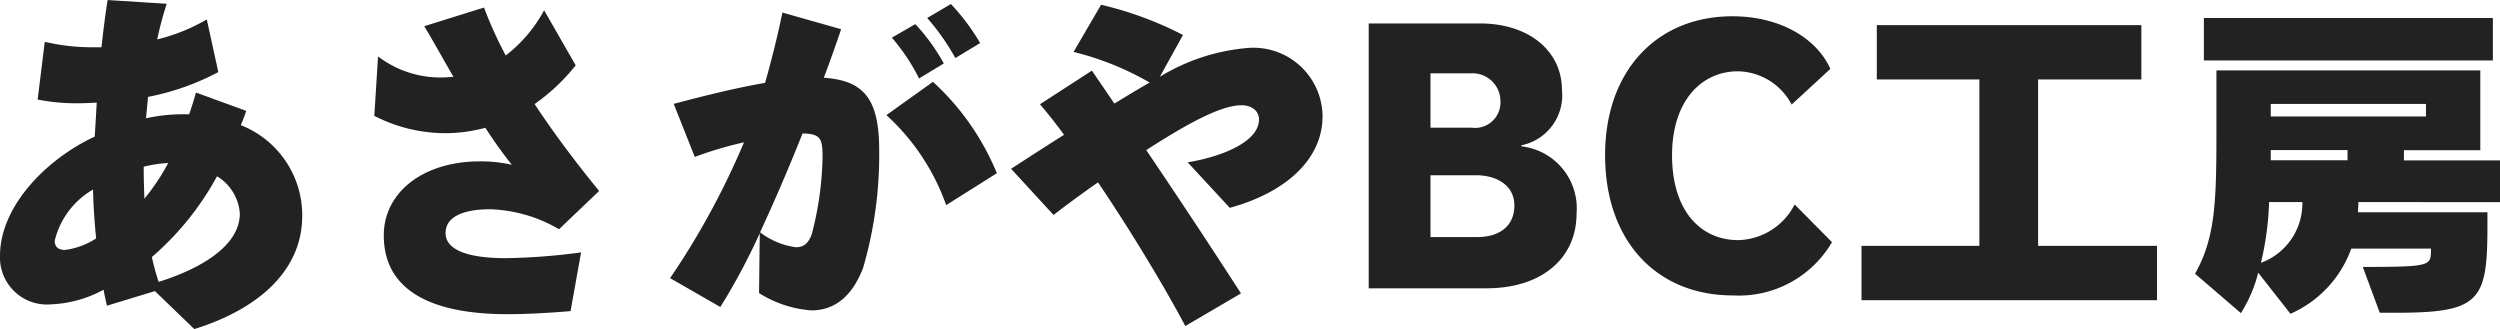
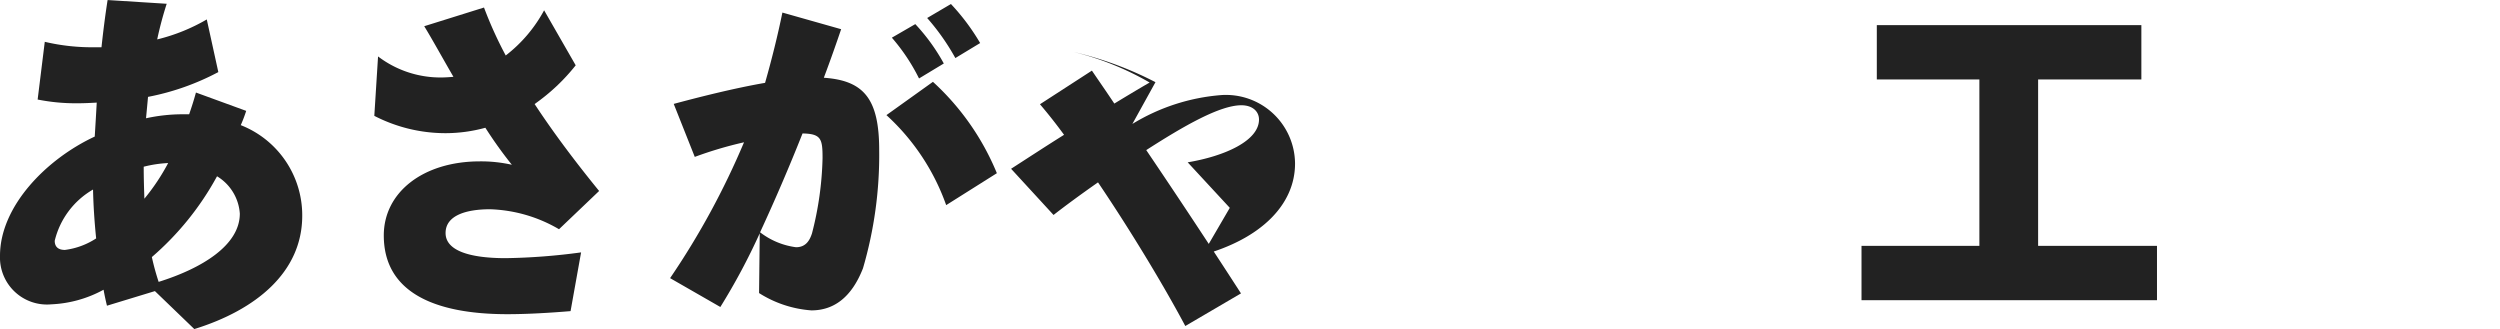
<svg xmlns="http://www.w3.org/2000/svg" height="16.471" viewBox="0 0 125.135 16.471" width="125.135">
  <g fill="#222" transform="translate(-886.474 -1217.113)">
    <path d="m896.2 1233.584-1.972-1.9-2.4.731a13.246 13.246 0 0 1 -.17-.8 5.981 5.981 0 0 1 -2.617.731 2.353 2.353 0 0 1 -2.567-2.43c0-2.482 2.328-4.845 4.742-5.967.034-.544.068-1.122.1-1.7-.306.016-.612.033-.935.033a9.734 9.734 0 0 1 -2.023-.187l.357-2.889a10.288 10.288 0 0 0 2.516.272h.323c.085-.8.187-1.6.306-2.363l2.958.187a17.936 17.936 0 0 0 -.476 1.784 9.293 9.293 0 0 0 2.482-1l.578 2.635a12.52 12.52 0 0 1 -3.519 1.241q-.051.561-.1 1.071a8.633 8.633 0 0 1 1.87-.2h.289c.118-.34.238-.714.34-1.088l2.515.918a6.966 6.966 0 0 1 -.272.714 4.845 4.845 0 0 1 3.077 4.539c-.002 2.83-2.329 4.716-5.402 5.668zm-5.066-6.986a4.056 4.056 0 0 0 -1.921 2.567c0 .339.221.458.51.458a3.7 3.7 0 0 0 1.564-.577q-.131-1.275-.156-2.446zm2.533-1.139c0 .561.017 1.088.034 1.6a10.512 10.512 0 0 0 1.19-1.785 6.1 6.1 0 0 0 -1.227.185zm3.671.476a14.443 14.443 0 0 1 -3.263 4.045 12.361 12.361 0 0 0 .34 1.242c2.176-.681 4.063-1.836 4.063-3.417a2.369 2.369 0 0 0 -1.143-1.87z" />
    <path d="m914.455 1228.587a7.267 7.267 0 0 0 -3.451-1c-1.156 0-2.227.289-2.227 1.19 0 .884 1.207 1.258 3.009 1.258a31.012 31.012 0 0 0 3.774-.289l-.527 2.94c-1.02.085-2.16.153-3.162.153-3.638 0-6.187-1.088-6.187-3.943 0-2.159 1.971-3.706 4.81-3.706a7.081 7.081 0 0 1 1.6.17 21.088 21.088 0 0 1 -1.326-1.853 7.53 7.53 0 0 1 -2.006.272 7.781 7.781 0 0 1 -3.552-.867l.187-2.974a5.156 5.156 0 0 0 3.144 1.053c.221 0 .425-.016.629-.033-.561-.969-1.105-1.956-1.462-2.533l2.992-.935a19.863 19.863 0 0 0 1.088 2.4 7.113 7.113 0 0 0 1.921-2.261l1.581 2.753a9.765 9.765 0 0 1 -2.057 1.938c.986 1.5 2.107 2.975 3.229 4.352z" />
    <path d="m929.67 1230.541c-.578 1.479-1.479 2.108-2.584 2.108a5.636 5.636 0 0 1 -2.618-.867l.034-2.992a31.946 31.946 0 0 1 -1.972 3.689l-2.515-1.444a38.9 38.9 0 0 0 3.7-6.8 19.706 19.706 0 0 0 -2.465.731l-1.053-2.652c1.257-.339 3.008-.782 4.572-1.054.34-1.189.646-2.43.867-3.518l2.941.833c-.238.7-.527 1.529-.867 2.43 1.989.137 2.771 1.037 2.771 3.621a20.18 20.18 0 0 1 -.811 5.915zm-3.026-6.748a96.11 96.11 0 0 1 -2.125 4.947 3.726 3.726 0 0 0 1.8.748c.476 0 .68-.323.8-.7a16.388 16.388 0 0 0 .527-3.756c.001-.967-.067-1.222-1.002-1.239zm7.19 3.587a11.114 11.114 0 0 0 -2.991-4.505l2.328-1.666a12.781 12.781 0 0 1 3.2 4.573zm-1.359-6.34a9.614 9.614 0 0 0 -1.36-2.041l1.173-.679a9.65 9.65 0 0 1 1.427 1.971zm1.818-1.021a11.247 11.247 0 0 0 -1.411-2.005l1.19-.7a10.869 10.869 0 0 1 1.462 1.954z" />
-     <path d="m948.03 1227.516-2.108-2.278c1.836-.306 3.57-1.071 3.57-2.142 0-.39-.307-.714-.885-.714-1.07 0-2.855 1.02-4.759 2.244a392.117 392.117 0 0 1 4.742 7.173l-2.787 1.632c-1.02-1.921-2.669-4.674-4.369-7.19-.9.629-1.682 1.207-2.226 1.632l-2.125-2.312c.714-.459 1.648-1.071 2.651-1.7a25.387 25.387 0 0 0 -1.206-1.53l2.6-1.683c.323.476.714 1.037 1.122 1.649.561-.34 1.156-.7 1.768-1.053a14.532 14.532 0 0 0 -3.808-1.531l1.377-2.362a17.675 17.675 0 0 1 4.1 1.513l-1.156 2.091a10.005 10.005 0 0 1 4.453-1.445 3.46 3.46 0 0 1 3.689 3.433c-.003 2.074-1.737 3.774-4.643 4.573z" />
-     <path d="m960.865 1231.544h-5.881v-13.258h5.558c2.5 0 4.114 1.411 4.114 3.332a2.553 2.553 0 0 1 -2.04 2.77l.017.051a3.121 3.121 0 0 1 2.754 3.366c0 2.175-1.666 3.739-4.522 3.739zm-.8-10.759h-1.989v2.719h2.057a1.273 1.273 0 0 0 1.445-1.309 1.4 1.4 0 0 0 -1.512-1.41zm.272 5.1h-2.261v3.093h2.346c1.139 0 1.853-.577 1.853-1.58.001-.97-.832-1.514-1.937-1.514z" />
-     <path d="m973.207 1231.9c-3.808 0-6.392-2.719-6.392-7.02 0-4.216 2.584-6.952 6.375-6.952 2.4 0 4.232 1.122 4.9 2.634l-1.937 1.785a3.1 3.1 0 0 0 -2.686-1.665c-1.853 0-3.3 1.512-3.3 4.2 0 2.805 1.445 4.25 3.315 4.25a3.257 3.257 0 0 0 2.821-1.785l1.87 1.887a5.4 5.4 0 0 1 -4.966 2.666z" />
+     <path d="m948.03 1227.516-2.108-2.278c1.836-.306 3.57-1.071 3.57-2.142 0-.39-.307-.714-.885-.714-1.07 0-2.855 1.02-4.759 2.244a392.117 392.117 0 0 1 4.742 7.173l-2.787 1.632c-1.02-1.921-2.669-4.674-4.369-7.19-.9.629-1.682 1.207-2.226 1.632l-2.125-2.312c.714-.459 1.648-1.071 2.651-1.7a25.387 25.387 0 0 0 -1.206-1.53l2.6-1.683c.323.476.714 1.037 1.122 1.649.561-.34 1.156-.7 1.768-1.053a14.532 14.532 0 0 0 -3.808-1.531a17.675 17.675 0 0 1 4.1 1.513l-1.156 2.091a10.005 10.005 0 0 1 4.453-1.445 3.46 3.46 0 0 1 3.689 3.433c-.003 2.074-1.737 3.774-4.643 4.573z" />
    <path d="m979.65 1232.139v-2.72h5.9v-8.329h-5.134v-2.719h13.242v2.719h-5.168v8.329h5.95v2.72z" />
-     <path d="m1004.521 1227.227c0 .119-.018.391-.018.51h6.477v.679c0 3.757-.357 4.352-4.573 4.352h-.816l-.85-2.294c3.553 0 3.383-.068 3.417-.918h-3.994a5.637 5.637 0 0 1 -3.043 3.263l-1.615-2.056a6.862 6.862 0 0 1 -.867 2.022l-2.295-1.972c1.02-1.8 1.071-3.62 1.071-7.1v-3.077h13.208v3.995h-3.823v.51h4.811v2.091zm-7.735-7.088v-2.125h14.466v2.125zm3.264 7.088a14.738 14.738 0 0 1 -.408 3.042 3.165 3.165 0 0 0 2.074-3.042zm7.853-4.913h-7.768v.629h7.768zm-3.926 2.312h-3.842v.51h3.842z" />
  </g>
</svg>